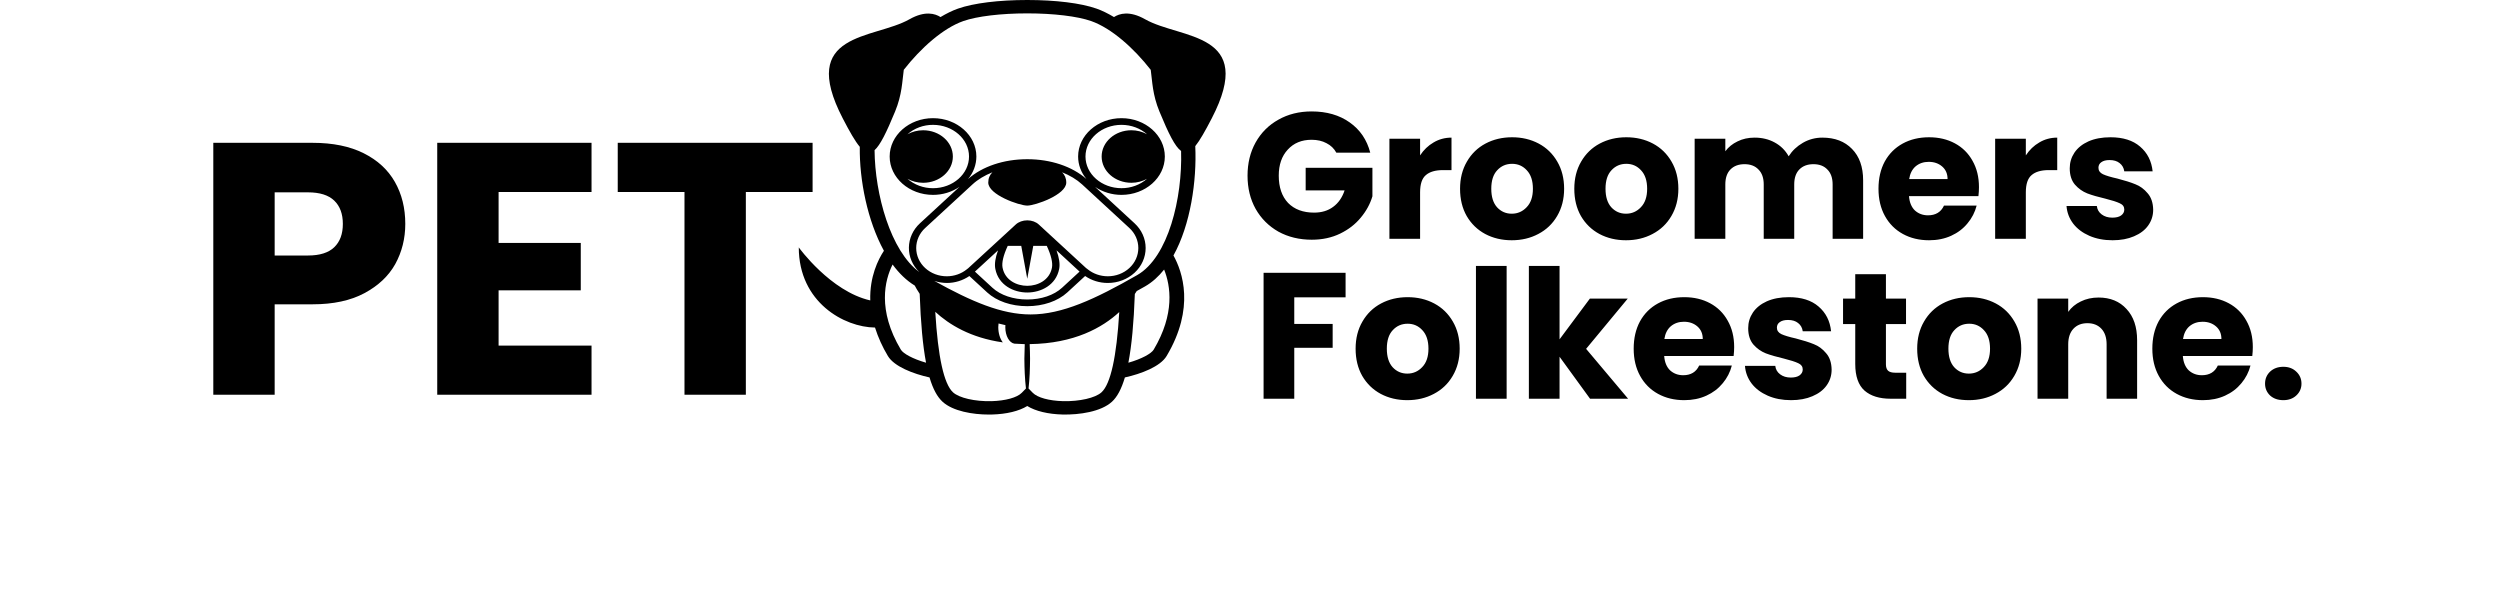
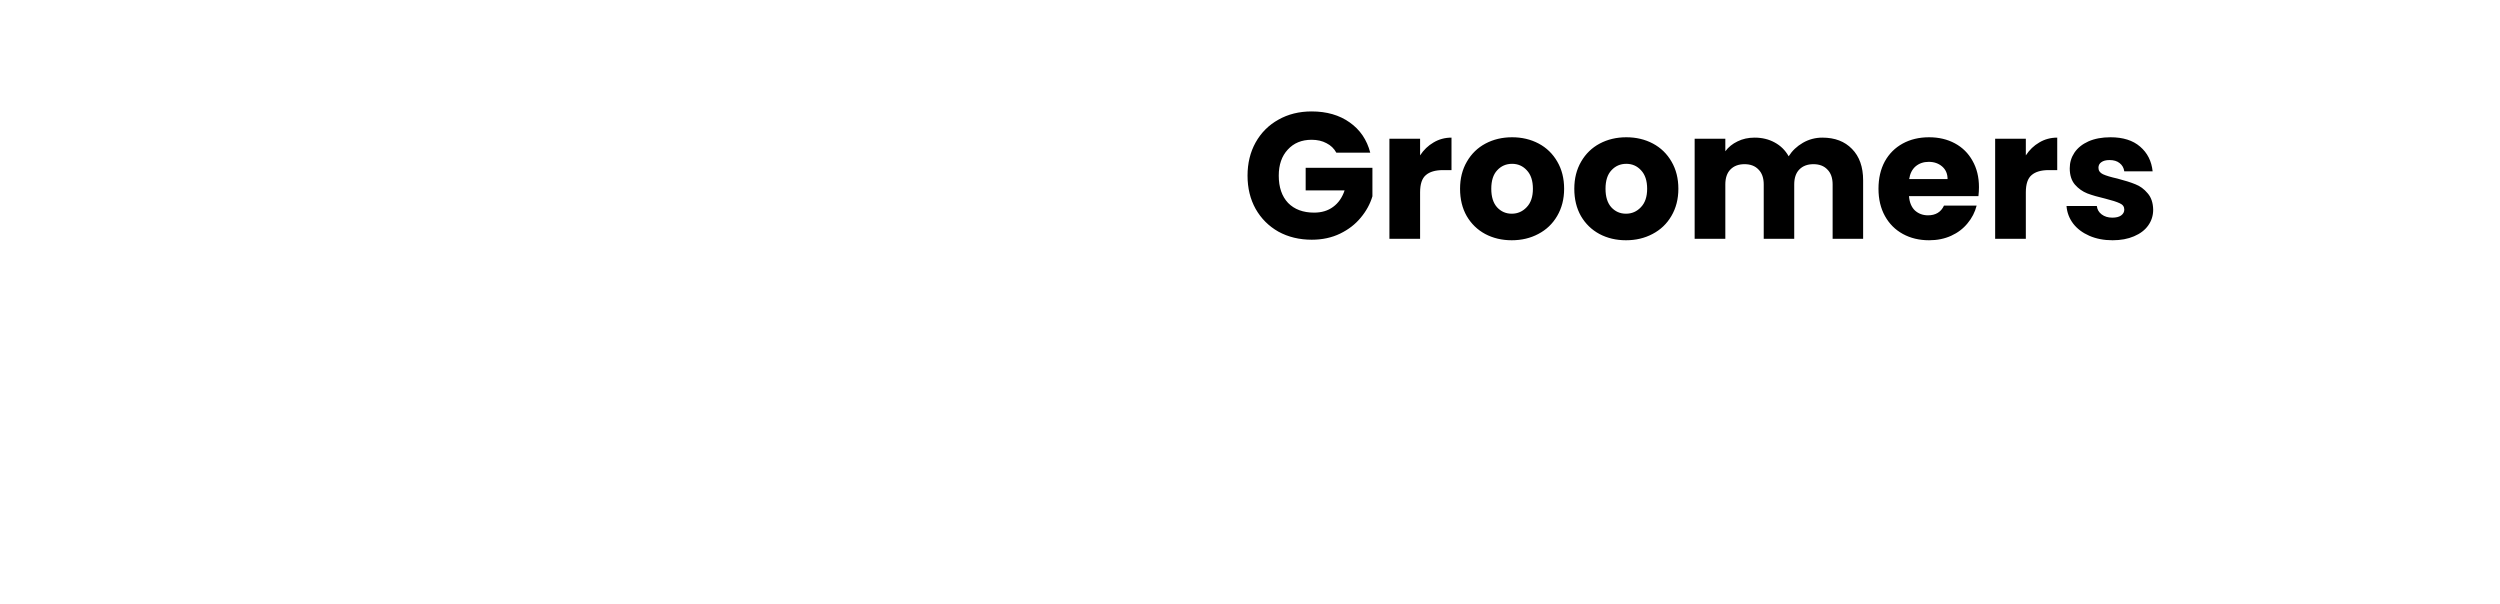
<svg xmlns="http://www.w3.org/2000/svg" width="418" height="101" viewBox="0 0 418 101" fill="none">
-   <path d="M67.764 37.44C67.764 39.88 67.204 42.12 66.084 44.16C64.964 46.16 63.244 47.78 60.924 49.02C58.604 50.26 55.724 50.88 52.284 50.88H45.924V66H35.664V23.88H52.284C55.644 23.88 58.484 24.46 60.804 25.62C63.124 26.78 64.864 28.38 66.024 30.42C67.184 32.46 67.764 34.8 67.764 37.44ZM51.504 42.72C53.464 42.72 54.924 42.26 55.884 41.34C56.844 40.42 57.324 39.12 57.324 37.44C57.324 35.76 56.844 34.46 55.884 33.54C54.924 32.62 53.464 32.16 51.504 32.16H45.924V42.72H51.504ZM83.365 32.1V40.62H97.105V48.54H83.365V57.78H98.905V66H73.105V23.88H98.905V32.1H83.365ZM135.866 23.88V32.1H124.706V66H114.446V32.1H103.286V23.88H135.866Z" fill="black" />
  <path d="M223.438 25.531C223.058 24.831 222.508 24.301 221.788 23.941C221.088 23.561 220.258 23.371 219.298 23.371C217.638 23.371 216.308 23.921 215.308 25.021C214.308 26.101 213.808 27.551 213.808 29.371C213.808 31.311 214.328 32.831 215.368 33.931C216.428 35.011 217.878 35.551 219.718 35.551C220.978 35.551 222.038 35.231 222.898 34.591C223.778 33.951 224.418 33.031 224.818 31.831H218.308V28.051H229.468V32.821C229.088 34.101 228.438 35.291 227.518 36.391C226.618 37.491 225.468 38.381 224.068 39.061C222.668 39.741 221.088 40.081 219.328 40.081C217.248 40.081 215.388 39.631 213.748 38.731C212.128 37.811 210.858 36.541 209.938 34.921C209.038 33.301 208.588 31.451 208.588 29.371C208.588 27.291 209.038 25.441 209.938 23.821C210.858 22.181 212.128 20.911 213.748 20.011C215.368 19.091 217.218 18.631 219.298 18.631C221.818 18.631 223.938 19.241 225.658 20.461C227.398 21.681 228.548 23.371 229.108 25.531H223.438ZM237.44 25.981C238.04 25.061 238.79 24.341 239.69 23.821C240.59 23.281 241.59 23.011 242.69 23.011V28.441H241.28C240 28.441 239.04 28.721 238.4 29.281C237.76 29.821 237.44 30.781 237.44 32.161V39.931H232.31V23.191H237.44V25.981ZM252.762 40.171C251.122 40.171 249.642 39.821 248.322 39.121C247.022 38.421 245.992 37.421 245.232 36.121C244.492 34.821 244.122 33.301 244.122 31.561C244.122 29.841 244.502 28.331 245.262 27.031C246.022 25.711 247.062 24.701 248.382 24.001C249.702 23.301 251.182 22.951 252.822 22.951C254.462 22.951 255.942 23.301 257.262 24.001C258.582 24.701 259.622 25.711 260.382 27.031C261.142 28.331 261.522 29.841 261.522 31.561C261.522 33.281 261.132 34.801 260.352 36.121C259.592 37.421 258.542 38.421 257.202 39.121C255.882 39.821 254.402 40.171 252.762 40.171ZM252.762 35.731C253.742 35.731 254.572 35.371 255.252 34.651C255.952 33.931 256.302 32.901 256.302 31.561C256.302 30.221 255.962 29.191 255.282 28.471C254.622 27.751 253.802 27.391 252.822 27.391C251.822 27.391 250.992 27.751 250.332 28.471C249.672 29.171 249.342 30.201 249.342 31.561C249.342 32.901 249.662 33.931 250.302 34.651C250.962 35.371 251.782 35.731 252.762 35.731ZM271.863 40.171C270.223 40.171 268.743 39.821 267.423 39.121C266.123 38.421 265.093 37.421 264.333 36.121C263.593 34.821 263.223 33.301 263.223 31.561C263.223 29.841 263.603 28.331 264.363 27.031C265.123 25.711 266.163 24.701 267.483 24.001C268.803 23.301 270.283 22.951 271.923 22.951C273.563 22.951 275.043 23.301 276.363 24.001C277.683 24.701 278.723 25.711 279.483 27.031C280.243 28.331 280.623 29.841 280.623 31.561C280.623 33.281 280.233 34.801 279.453 36.121C278.693 37.421 277.643 38.421 276.303 39.121C274.983 39.821 273.503 40.171 271.863 40.171ZM271.863 35.731C272.843 35.731 273.673 35.371 274.353 34.651C275.053 33.931 275.403 32.901 275.403 31.561C275.403 30.221 275.063 29.191 274.383 28.471C273.723 27.751 272.903 27.391 271.923 27.391C270.923 27.391 270.093 27.751 269.433 28.471C268.773 29.171 268.443 30.201 268.443 31.561C268.443 32.901 268.763 33.931 269.403 34.651C270.063 35.371 270.883 35.731 271.863 35.731ZM304.705 23.011C306.785 23.011 308.435 23.641 309.655 24.901C310.895 26.161 311.515 27.911 311.515 30.151V39.931H306.415V30.841C306.415 29.761 306.125 28.931 305.545 28.351C304.985 27.751 304.205 27.451 303.205 27.451C302.205 27.451 301.415 27.751 300.835 28.351C300.275 28.931 299.995 29.761 299.995 30.841V39.931H294.895V30.841C294.895 29.761 294.605 28.931 294.025 28.351C293.465 27.751 292.685 27.451 291.685 27.451C290.685 27.451 289.895 27.751 289.315 28.351C288.755 28.931 288.475 29.761 288.475 30.841V39.931H283.345V23.191H288.475V25.291C288.995 24.591 289.675 24.041 290.515 23.641C291.355 23.221 292.305 23.011 293.365 23.011C294.625 23.011 295.745 23.281 296.725 23.821C297.725 24.361 298.505 25.131 299.065 26.131C299.645 25.211 300.435 24.461 301.435 23.881C302.435 23.301 303.525 23.011 304.705 23.011ZM330.883 31.291C330.883 31.771 330.853 32.271 330.793 32.791H319.183C319.263 33.831 319.593 34.631 320.173 35.191C320.773 35.731 321.503 36.001 322.363 36.001C323.643 36.001 324.533 35.461 325.033 34.381H330.493C330.213 35.481 329.703 36.471 328.963 37.351C328.243 38.231 327.333 38.921 326.233 39.421C325.133 39.921 323.903 40.171 322.543 40.171C320.903 40.171 319.443 39.821 318.163 39.121C316.883 38.421 315.883 37.421 315.163 36.121C314.443 34.821 314.083 33.301 314.083 31.561C314.083 29.821 314.433 28.301 315.133 27.001C315.853 25.701 316.853 24.701 318.133 24.001C319.413 23.301 320.883 22.951 322.543 22.951C324.163 22.951 325.603 23.291 326.863 23.971C328.123 24.651 329.103 25.621 329.803 26.881C330.523 28.141 330.883 29.611 330.883 31.291ZM325.633 29.941C325.633 29.061 325.333 28.361 324.733 27.841C324.133 27.321 323.383 27.061 322.483 27.061C321.623 27.061 320.893 27.311 320.293 27.811C319.713 28.311 319.353 29.021 319.213 29.941H325.633ZM338.719 25.981C339.319 25.061 340.069 24.341 340.969 23.821C341.869 23.281 342.869 23.011 343.969 23.011V28.441H342.559C341.279 28.441 340.319 28.721 339.679 29.281C339.039 29.821 338.719 30.781 338.719 32.161V39.931H333.589V23.191H338.719V25.981ZM353.231 40.171C351.771 40.171 350.471 39.921 349.331 39.421C348.191 38.921 347.291 38.241 346.631 37.381C345.971 36.501 345.601 35.521 345.521 34.441H350.591C350.651 35.021 350.921 35.491 351.401 35.851C351.881 36.211 352.471 36.391 353.171 36.391C353.811 36.391 354.301 36.271 354.641 36.031C355.001 35.771 355.181 35.441 355.181 35.041C355.181 34.561 354.931 34.211 354.431 33.991C353.931 33.751 353.121 33.491 352.001 33.211C350.801 32.931 349.801 32.641 349.001 32.341C348.201 32.021 347.511 31.531 346.931 30.871C346.351 30.191 346.061 29.281 346.061 28.141C346.061 27.181 346.321 26.311 346.841 25.531C347.381 24.731 348.161 24.101 349.181 23.641C350.221 23.181 351.451 22.951 352.871 22.951C354.971 22.951 356.621 23.471 357.821 24.511C359.041 25.551 359.741 26.931 359.921 28.651H355.181C355.101 28.071 354.841 27.611 354.401 27.271C353.981 26.931 353.421 26.761 352.721 26.761C352.121 26.761 351.661 26.881 351.341 27.121C351.021 27.341 350.861 27.651 350.861 28.051C350.861 28.531 351.111 28.891 351.611 29.131C352.131 29.371 352.931 29.611 354.011 29.851C355.251 30.171 356.261 30.491 357.041 30.811C357.821 31.111 358.501 31.611 359.081 32.311C359.681 32.991 359.991 33.911 360.011 35.071C360.011 36.051 359.731 36.931 359.171 37.711C358.631 38.471 357.841 39.071 356.801 39.511C355.781 39.951 354.591 40.171 353.231 40.171Z" fill="black" />
-   <path d="M224.981 45.607V49.717H216.401V54.157H222.821V58.147H216.401V66.667H211.271V45.607H224.981ZM235.298 66.907C233.658 66.907 232.178 66.557 230.858 65.857C229.558 65.157 228.528 64.157 227.768 62.857C227.028 61.557 226.658 60.037 226.658 58.297C226.658 56.577 227.038 55.067 227.798 53.767C228.558 52.447 229.598 51.437 230.918 50.737C232.238 50.037 233.718 49.687 235.358 49.687C236.998 49.687 238.478 50.037 239.798 50.737C241.118 51.437 242.158 52.447 242.918 53.767C243.678 55.067 244.058 56.577 244.058 58.297C244.058 60.017 243.668 61.537 242.888 62.857C242.128 64.157 241.078 65.157 239.738 65.857C238.418 66.557 236.938 66.907 235.298 66.907ZM235.298 62.467C236.278 62.467 237.108 62.107 237.788 61.387C238.488 60.667 238.838 59.637 238.838 58.297C238.838 56.957 238.498 55.927 237.818 55.207C237.158 54.487 236.338 54.127 235.358 54.127C234.358 54.127 233.528 54.487 232.868 55.207C232.208 55.907 231.878 56.937 231.878 58.297C231.878 59.637 232.198 60.667 232.838 61.387C233.498 62.107 234.318 62.467 235.298 62.467ZM251.909 44.467V66.667H246.779V44.467H251.909ZM265.857 66.667L260.757 59.647V66.667H255.627V44.467H260.757V56.737L265.827 49.927H272.157L265.197 58.327L272.217 66.667H265.857ZM289.952 58.027C289.952 58.507 289.922 59.007 289.862 59.527H278.252C278.332 60.567 278.662 61.367 279.242 61.927C279.842 62.467 280.572 62.737 281.432 62.737C282.712 62.737 283.602 62.197 284.102 61.117H289.562C289.282 62.217 288.772 63.207 288.032 64.087C287.312 64.967 286.402 65.657 285.302 66.157C284.202 66.657 282.972 66.907 281.612 66.907C279.972 66.907 278.512 66.557 277.232 65.857C275.952 65.157 274.952 64.157 274.232 62.857C273.512 61.557 273.152 60.037 273.152 58.297C273.152 56.557 273.502 55.037 274.202 53.737C274.922 52.437 275.922 51.437 277.202 50.737C278.482 50.037 279.952 49.687 281.612 49.687C283.232 49.687 284.672 50.027 285.932 50.707C287.192 51.387 288.172 52.357 288.872 53.617C289.592 54.877 289.952 56.347 289.952 58.027ZM284.702 56.677C284.702 55.797 284.402 55.097 283.802 54.577C283.202 54.057 282.452 53.797 281.552 53.797C280.692 53.797 279.962 54.047 279.362 54.547C278.782 55.047 278.422 55.757 278.282 56.677H284.702ZM299.468 66.907C298.008 66.907 296.708 66.657 295.568 66.157C294.428 65.657 293.528 64.977 292.868 64.117C292.208 63.237 291.838 62.257 291.758 61.177H296.828C296.888 61.757 297.158 62.227 297.638 62.587C298.118 62.947 298.708 63.127 299.408 63.127C300.048 63.127 300.538 63.007 300.878 62.767C301.238 62.507 301.418 62.177 301.418 61.777C301.418 61.297 301.168 60.947 300.668 60.727C300.168 60.487 299.358 60.227 298.238 59.947C297.038 59.667 296.038 59.377 295.238 59.077C294.438 58.757 293.748 58.267 293.168 57.607C292.588 56.927 292.298 56.017 292.298 54.877C292.298 53.917 292.558 53.047 293.078 52.267C293.618 51.467 294.398 50.837 295.418 50.377C296.458 49.917 297.688 49.687 299.108 49.687C301.208 49.687 302.858 50.207 304.058 51.247C305.278 52.287 305.978 53.667 306.158 55.387H301.418C301.338 54.807 301.078 54.347 300.638 54.007C300.218 53.667 299.658 53.497 298.958 53.497C298.358 53.497 297.898 53.617 297.578 53.857C297.258 54.077 297.098 54.387 297.098 54.787C297.098 55.267 297.348 55.627 297.848 55.867C298.368 56.107 299.168 56.347 300.248 56.587C301.488 56.907 302.498 57.227 303.278 57.547C304.058 57.847 304.738 58.347 305.318 59.047C305.918 59.727 306.228 60.647 306.248 61.807C306.248 62.787 305.968 63.667 305.408 64.447C304.868 65.207 304.078 65.807 303.038 66.247C302.018 66.687 300.828 66.907 299.468 66.907ZM318.717 62.317V66.667H316.107C314.247 66.667 312.797 66.217 311.757 65.317C310.717 64.397 310.197 62.907 310.197 60.847V54.187H308.157V49.927H310.197V45.847H315.327V49.927H318.687V54.187H315.327V60.907C315.327 61.407 315.447 61.767 315.687 61.987C315.927 62.207 316.327 62.317 316.887 62.317H318.717ZM329.194 66.907C327.554 66.907 326.074 66.557 324.754 65.857C323.454 65.157 322.424 64.157 321.664 62.857C320.924 61.557 320.554 60.037 320.554 58.297C320.554 56.577 320.934 55.067 321.694 53.767C322.454 52.447 323.494 51.437 324.814 50.737C326.134 50.037 327.614 49.687 329.254 49.687C330.894 49.687 332.374 50.037 333.694 50.737C335.014 51.437 336.054 52.447 336.814 53.767C337.574 55.067 337.954 56.577 337.954 58.297C337.954 60.017 337.564 61.537 336.784 62.857C336.024 64.157 334.974 65.157 333.634 65.857C332.314 66.557 330.834 66.907 329.194 66.907ZM329.194 62.467C330.174 62.467 331.004 62.107 331.684 61.387C332.384 60.667 332.734 59.637 332.734 58.297C332.734 56.957 332.394 55.927 331.714 55.207C331.054 54.487 330.234 54.127 329.254 54.127C328.254 54.127 327.424 54.487 326.764 55.207C326.104 55.907 325.774 56.937 325.774 58.297C325.774 59.637 326.094 60.667 326.734 61.387C327.394 62.107 328.214 62.467 329.194 62.467ZM350.876 49.747C352.836 49.747 354.396 50.387 355.556 51.667C356.736 52.927 357.326 54.667 357.326 56.887V66.667H352.226V57.577C352.226 56.457 351.936 55.587 351.356 54.967C350.776 54.347 349.996 54.037 349.016 54.037C348.036 54.037 347.256 54.347 346.676 54.967C346.096 55.587 345.806 56.457 345.806 57.577V66.667H340.676V49.927H345.806V52.147C346.326 51.407 347.026 50.827 347.906 50.407C348.786 49.967 349.776 49.747 350.876 49.747ZM376.671 58.027C376.671 58.507 376.641 59.007 376.581 59.527H364.971C365.051 60.567 365.381 61.367 365.961 61.927C366.561 62.467 367.291 62.737 368.151 62.737C369.431 62.737 370.321 62.197 370.821 61.117H376.281C376.001 62.217 375.491 63.207 374.751 64.087C374.031 64.967 373.121 65.657 372.021 66.157C370.921 66.657 369.691 66.907 368.331 66.907C366.691 66.907 365.231 66.557 363.951 65.857C362.671 65.157 361.671 64.157 360.951 62.857C360.231 61.557 359.871 60.037 359.871 58.297C359.871 56.557 360.221 55.037 360.921 53.737C361.641 52.437 362.641 51.437 363.921 50.737C365.201 50.037 366.671 49.687 368.331 49.687C369.951 49.687 371.391 50.027 372.651 50.707C373.911 51.387 374.891 52.357 375.591 53.617C376.311 54.877 376.671 56.347 376.671 58.027ZM371.421 56.677C371.421 55.797 371.121 55.097 370.521 54.577C369.921 54.057 369.171 53.797 368.271 53.797C367.411 53.797 366.681 54.047 366.081 54.547C365.501 55.047 365.141 55.757 365.001 56.677H371.421ZM381.777 66.907C380.877 66.907 380.137 66.647 379.557 66.127C378.997 65.587 378.717 64.927 378.717 64.147C378.717 63.347 378.997 62.677 379.557 62.137C380.137 61.597 380.877 61.327 381.777 61.327C382.657 61.327 383.377 61.597 383.937 62.137C384.517 62.677 384.807 63.347 384.807 64.147C384.807 64.927 384.517 65.587 383.937 66.127C383.377 66.647 382.657 66.907 381.777 66.907Z" fill="black" />
-   <path d="M191.461 3.221C188.841 1.736 187.143 2.276 186.259 2.853C185.284 2.27 184.302 1.779 183.333 1.438C180.731 0.524 176.512 0 171.757 0C167.001 0 162.78 0.524 160.181 1.438C159.21 1.779 158.228 2.27 157.253 2.853C156.366 2.278 154.668 1.744 152.056 3.225C146.112 6.6 133.373 5.263 140.913 19.802C142.067 22.023 142.964 23.607 143.755 24.547C143.684 30.148 145.044 36.92 147.791 41.93C146.83 43.386 145.389 46.26 145.509 50.23C138.853 48.723 133.556 41.366 133.556 41.366C133.556 50.555 141.174 54.721 146.301 54.766C146.827 56.422 147.549 58.017 148.454 59.522C149.504 61.284 152.698 62.508 155.417 63.107C155.987 65.036 156.707 66.358 157.598 67.174C159.329 68.758 162.645 69.314 165.343 69.314C165.509 69.314 165.672 69.312 165.831 69.309C168.294 69.246 170.377 68.738 171.758 67.886C173.138 68.738 175.22 69.247 177.681 69.309C180.455 69.369 184.076 68.854 185.915 67.173C186.794 66.369 187.51 65.038 188.081 63.108C190.803 62.509 194.007 61.287 195.06 59.521C199.845 51.489 197.697 45.402 196.202 42.716C199.05 37.574 200.116 30.262 199.85 24.432C200.618 23.479 201.492 21.936 202.6 19.796C210.143 5.256 197.404 6.595 191.461 3.221ZM150.619 58.458C146.663 51.817 147.935 46.834 149.242 44.226C150.32 45.694 151.555 46.9 152.946 47.747C153.103 48.056 153.377 48.543 153.771 49.128C153.947 53.998 154.29 57.78 154.835 60.643C152.617 60.01 151.014 59.12 150.619 58.458ZM154.69 44.817C154.215 44.381 153.838 43.86 153.58 43.285C153.322 42.71 153.19 42.093 153.19 41.469C153.19 40.845 153.322 40.227 153.58 39.652C153.838 39.077 154.215 38.556 154.69 38.12L162.591 30.839C163.504 29.997 164.646 29.321 165.929 28.808C165.499 29.24 165.236 29.79 165.236 30.527C165.236 32.567 170.425 34.375 171.758 34.375C173.088 34.375 178.279 32.567 178.279 30.527C178.279 29.789 178.016 29.239 177.586 28.807C178.872 29.32 180.015 29.997 180.932 30.838L188.827 38.12C189.302 38.556 189.679 39.077 189.937 39.652C190.195 40.227 190.328 40.844 190.328 41.468C190.328 42.092 190.195 42.709 189.938 43.284C189.68 43.859 189.303 44.38 188.828 44.816C187.862 45.705 186.561 46.2 185.209 46.193C183.984 46.191 182.8 45.779 181.87 45.031L181.803 44.975C181.733 44.92 181.661 44.867 181.587 44.816L174.551 38.334L173.686 37.537C173.207 37.096 172.506 36.841 171.76 36.841C171.016 36.841 170.313 37.096 169.837 37.536L168.724 38.562L161.861 44.869C161.81 44.904 161.761 44.941 161.712 44.98L161.661 45.023C160.731 45.777 159.543 46.193 158.314 46.194C156.96 46.201 155.658 45.706 154.69 44.817ZM166.418 44.962C166.949 47.687 169.481 48.908 171.758 48.908C174.034 48.908 176.565 47.687 177.095 44.962C177.255 44.148 177.099 43.107 176.648 41.857L179.753 44.721L180.503 45.412L177.572 48.114C176.216 49.361 174.098 50.076 171.758 50.076C169.417 50.076 167.295 49.361 165.938 48.115L163.009 45.414L166.866 41.863C166.413 43.107 166.259 44.149 166.418 44.962ZM168.491 41.112H170.753L171.757 46.607L172.761 41.112H175.022C175.748 42.676 176.048 43.928 175.885 44.766C175.477 46.856 173.517 47.789 171.758 47.789C169.995 47.789 168.037 46.855 167.63 44.766C167.466 43.926 167.765 42.676 168.491 41.112ZM170.837 65.677C170.054 66.479 168.108 67.014 165.763 67.075C163.015 67.142 160.37 66.538 159.344 65.597C157.821 64.203 156.826 59.673 156.377 52.136C158.692 54.273 162.283 56.481 167.67 57.248C167.213 56.657 166.912 55.736 166.912 54.69C166.912 54.483 166.933 54.283 166.957 54.088C167.341 54.185 167.726 54.289 168.107 54.365C168.098 54.472 168.087 54.58 168.087 54.69C168.087 56.161 168.752 57.314 169.601 57.46C170.167 57.499 170.743 57.53 171.338 57.541C171.301 58.356 171.281 59.171 171.275 59.986C171.289 61.643 171.347 63.298 171.539 64.956L170.837 65.677ZM184.169 65.596C183.143 66.537 180.495 67.136 177.751 67.074C175.405 67.013 173.461 66.478 172.679 65.676L171.971 64.952C172.161 63.295 172.216 61.639 172.225 59.983C172.22 59.167 172.198 58.351 172.159 57.536C179.624 57.44 184.334 54.767 187.14 52.177C186.693 59.686 185.698 64.2 184.169 65.596ZM192.898 58.457C192.502 59.12 190.891 60.014 188.664 60.646C189.219 57.77 189.57 53.979 189.744 49.155C189.863 48.982 189.969 48.818 190.063 48.663C190.527 48.403 190.977 48.157 191.455 47.884C192.659 47.196 193.715 46.23 194.642 45.07C195.728 47.786 196.464 52.467 192.898 58.457ZM190.141 45.993C183.041 50.056 177.583 52.575 172.309 52.575C167.476 52.575 162.474 50.443 156.211 46.966C156.886 47.189 157.595 47.306 158.31 47.312C159.691 47.312 160.993 46.894 162.079 46.151L165.062 48.9C166.65 50.358 169.09 51.194 171.758 51.194C174.423 51.194 176.862 50.356 178.448 48.898L181.432 46.149C182.526 46.903 183.848 47.31 185.205 47.312C186.885 47.321 188.5 46.706 189.7 45.603C190.286 45.064 190.752 44.422 191.07 43.712C191.388 43.002 191.552 42.24 191.552 41.47C191.552 40.7 191.388 39.938 191.07 39.229C190.752 38.519 190.286 37.876 189.7 37.338L183.101 31.25C184.385 32.12 185.928 32.587 187.511 32.584C191.508 32.584 194.76 29.708 194.76 26.172C194.76 22.636 191.508 19.758 187.511 19.758C183.515 19.758 180.261 22.634 180.261 26.172C180.261 27.573 180.778 28.867 181.643 29.923C179.26 27.826 175.677 26.619 171.753 26.619C167.819 26.619 164.226 27.833 161.85 29.942C162.752 28.868 163.245 27.54 163.249 26.172C163.249 22.634 159.996 19.758 155.999 19.758C152.003 19.758 148.752 22.634 148.752 26.172C148.752 29.709 152.003 32.584 155.999 32.584C157.593 32.588 159.146 32.115 160.434 31.234L153.813 37.337C152.65 38.407 151.986 39.866 151.967 41.394C151.948 42.923 152.576 44.396 153.713 45.491C148.908 41.969 146.283 32.485 146.227 25.108C147.178 24.261 148.213 22.153 149.658 18.649C150.833 15.798 150.844 13.619 151.113 11.671C153.94 8.051 157.669 4.717 161.066 3.523C163.361 2.718 167.358 2.237 171.757 2.237C176.155 2.237 180.149 2.718 182.445 3.523C185.845 4.717 189.576 8.053 192.403 11.676C192.672 13.623 192.685 15.798 193.857 18.644C195.4 22.385 196.473 24.522 197.478 25.244C197.723 33.092 195.344 43.015 190.141 45.993ZM189.17 30.562C190.132 30.562 191.024 30.309 191.785 29.892C190.627 30.91 189.098 31.473 187.511 31.465C184.193 31.465 181.493 29.089 181.493 26.171C181.493 23.252 184.191 20.875 187.511 20.875C189.182 20.875 190.696 21.479 191.787 22.45C190.994 22.011 190.09 21.779 189.17 21.778C186.421 21.778 184.194 23.746 184.194 26.171C184.194 28.595 186.421 30.562 189.17 30.562ZM154.345 21.779C153.381 21.779 152.49 22.032 151.729 22.451C152.885 21.431 154.415 20.867 156.002 20.876C159.32 20.876 162.021 23.252 162.021 26.172C162.021 29.091 159.322 31.466 156.002 31.466C154.416 31.474 152.886 30.911 151.729 29.893C152.49 30.31 153.381 30.563 154.345 30.563C157.092 30.563 159.318 28.598 159.318 26.172C159.318 23.746 157.092 21.779 154.345 21.779Z" fill="black" />
</svg>